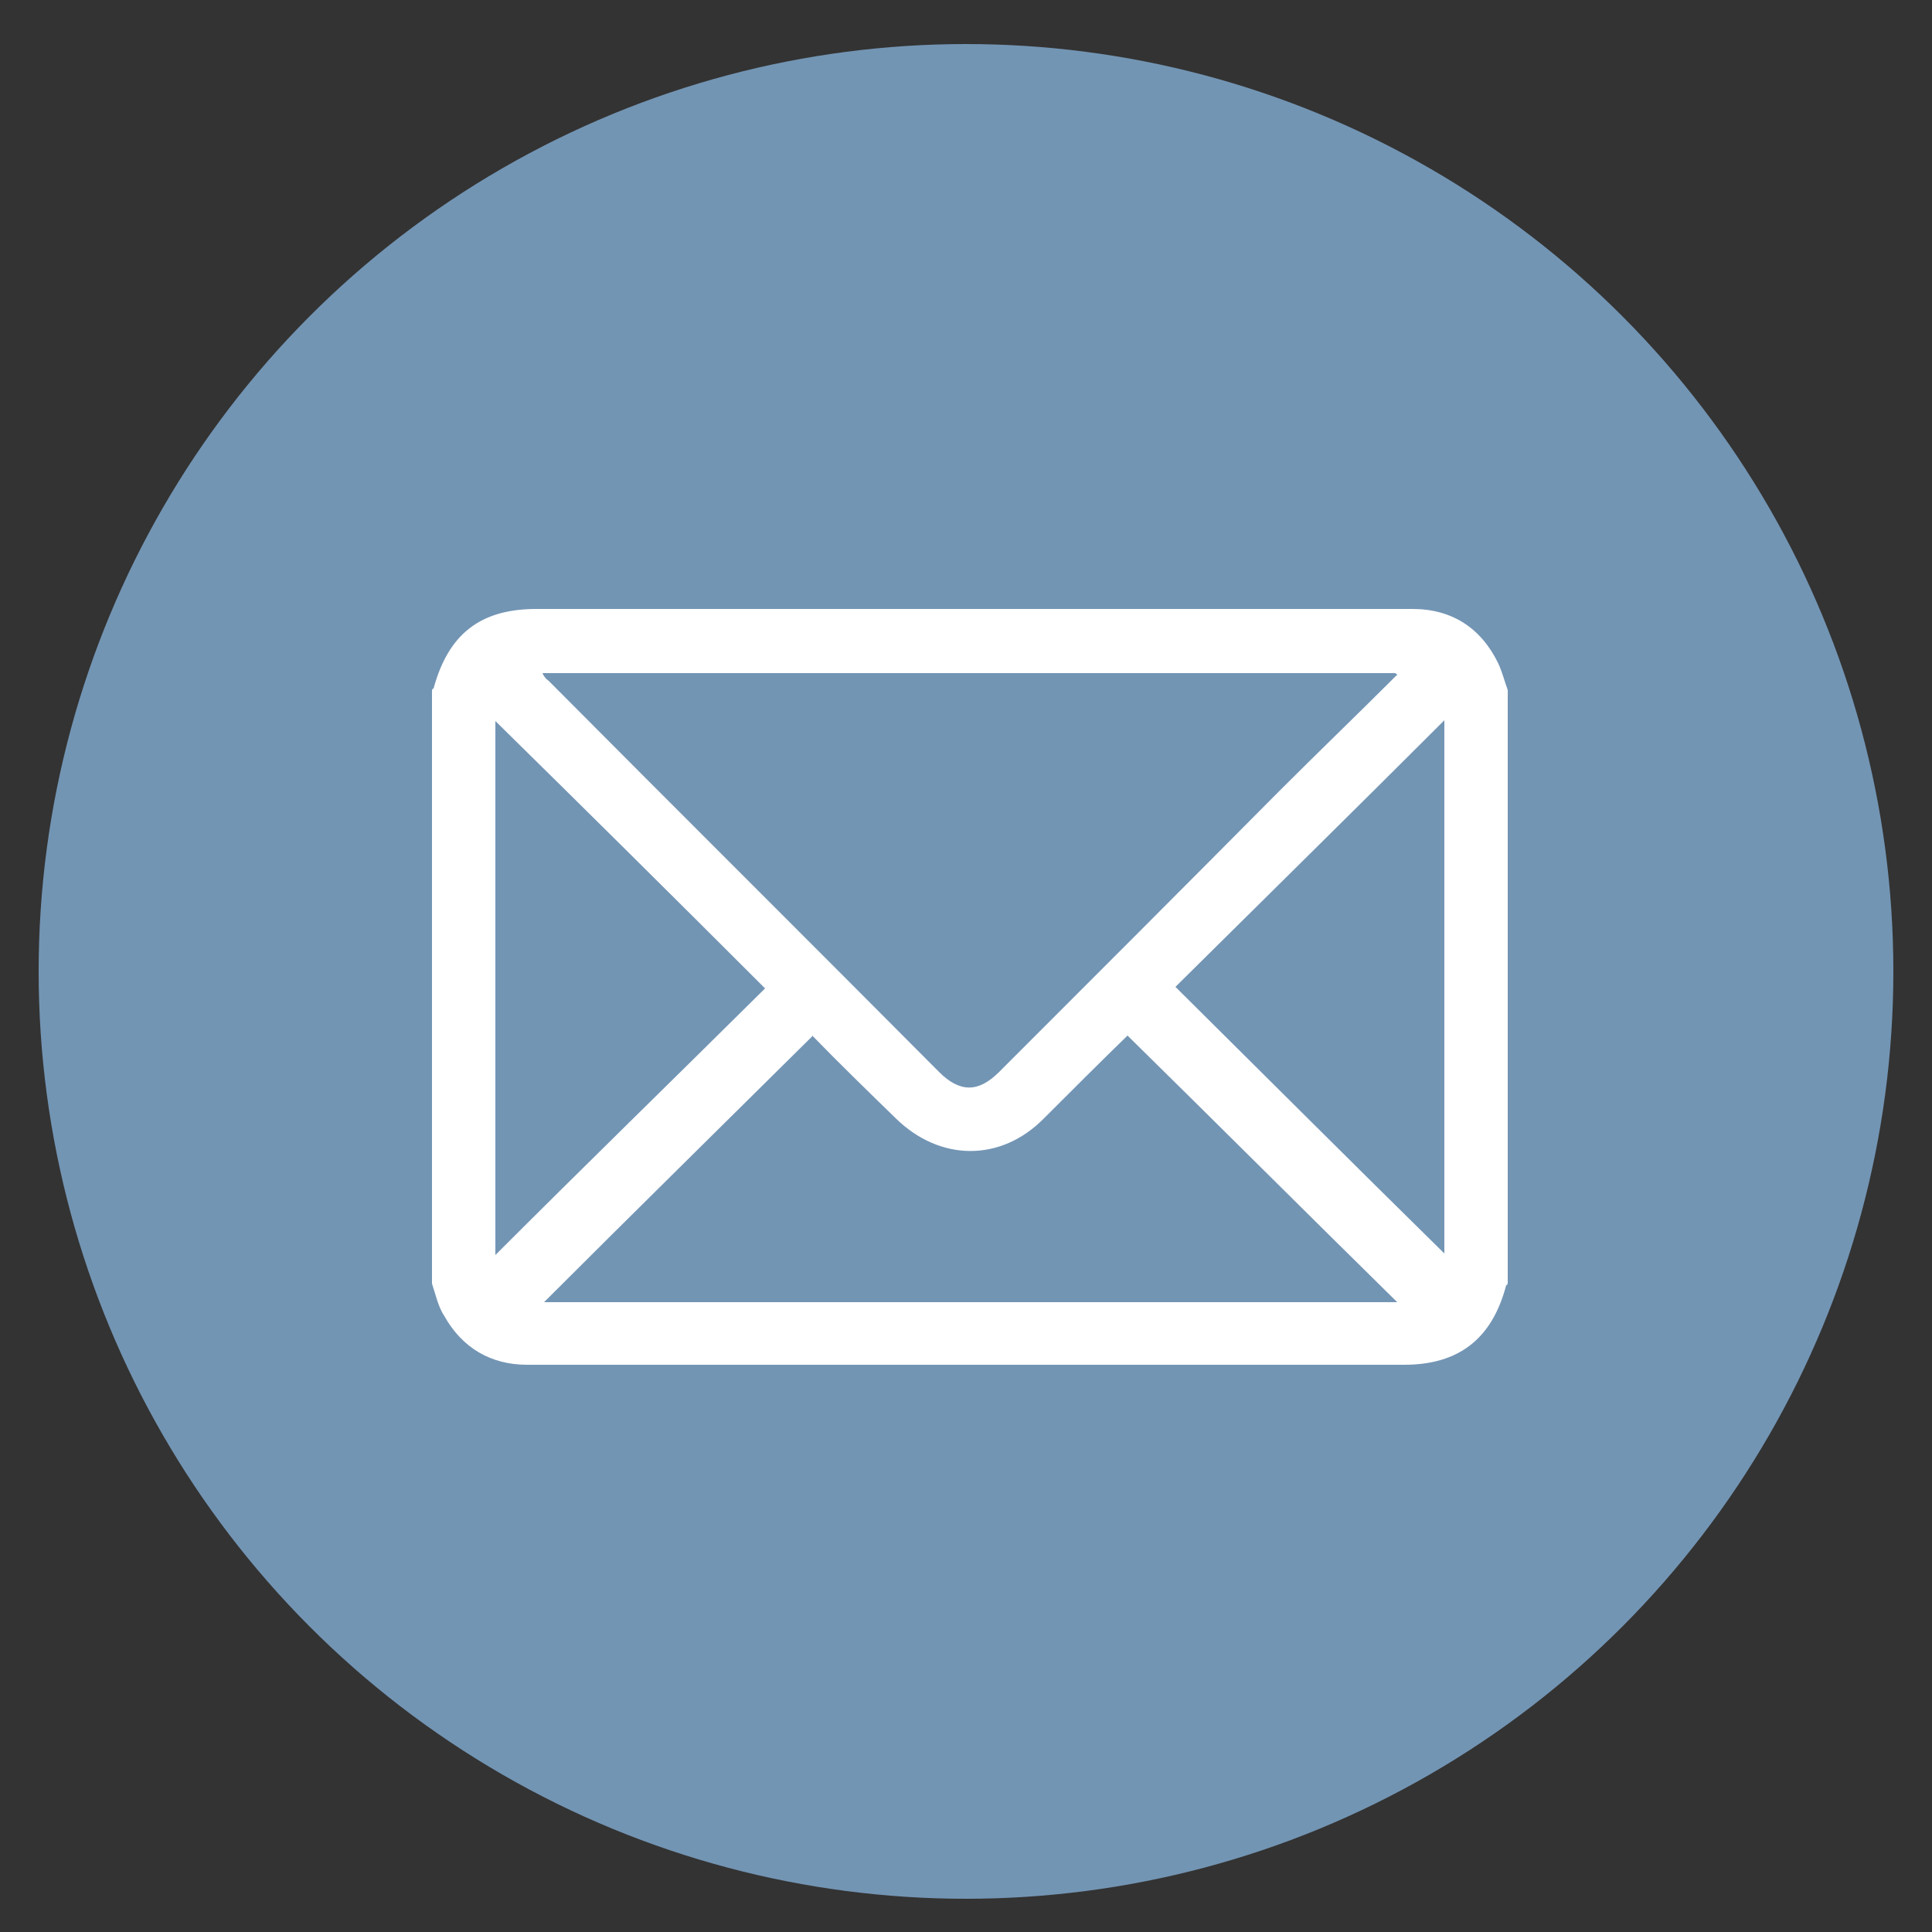
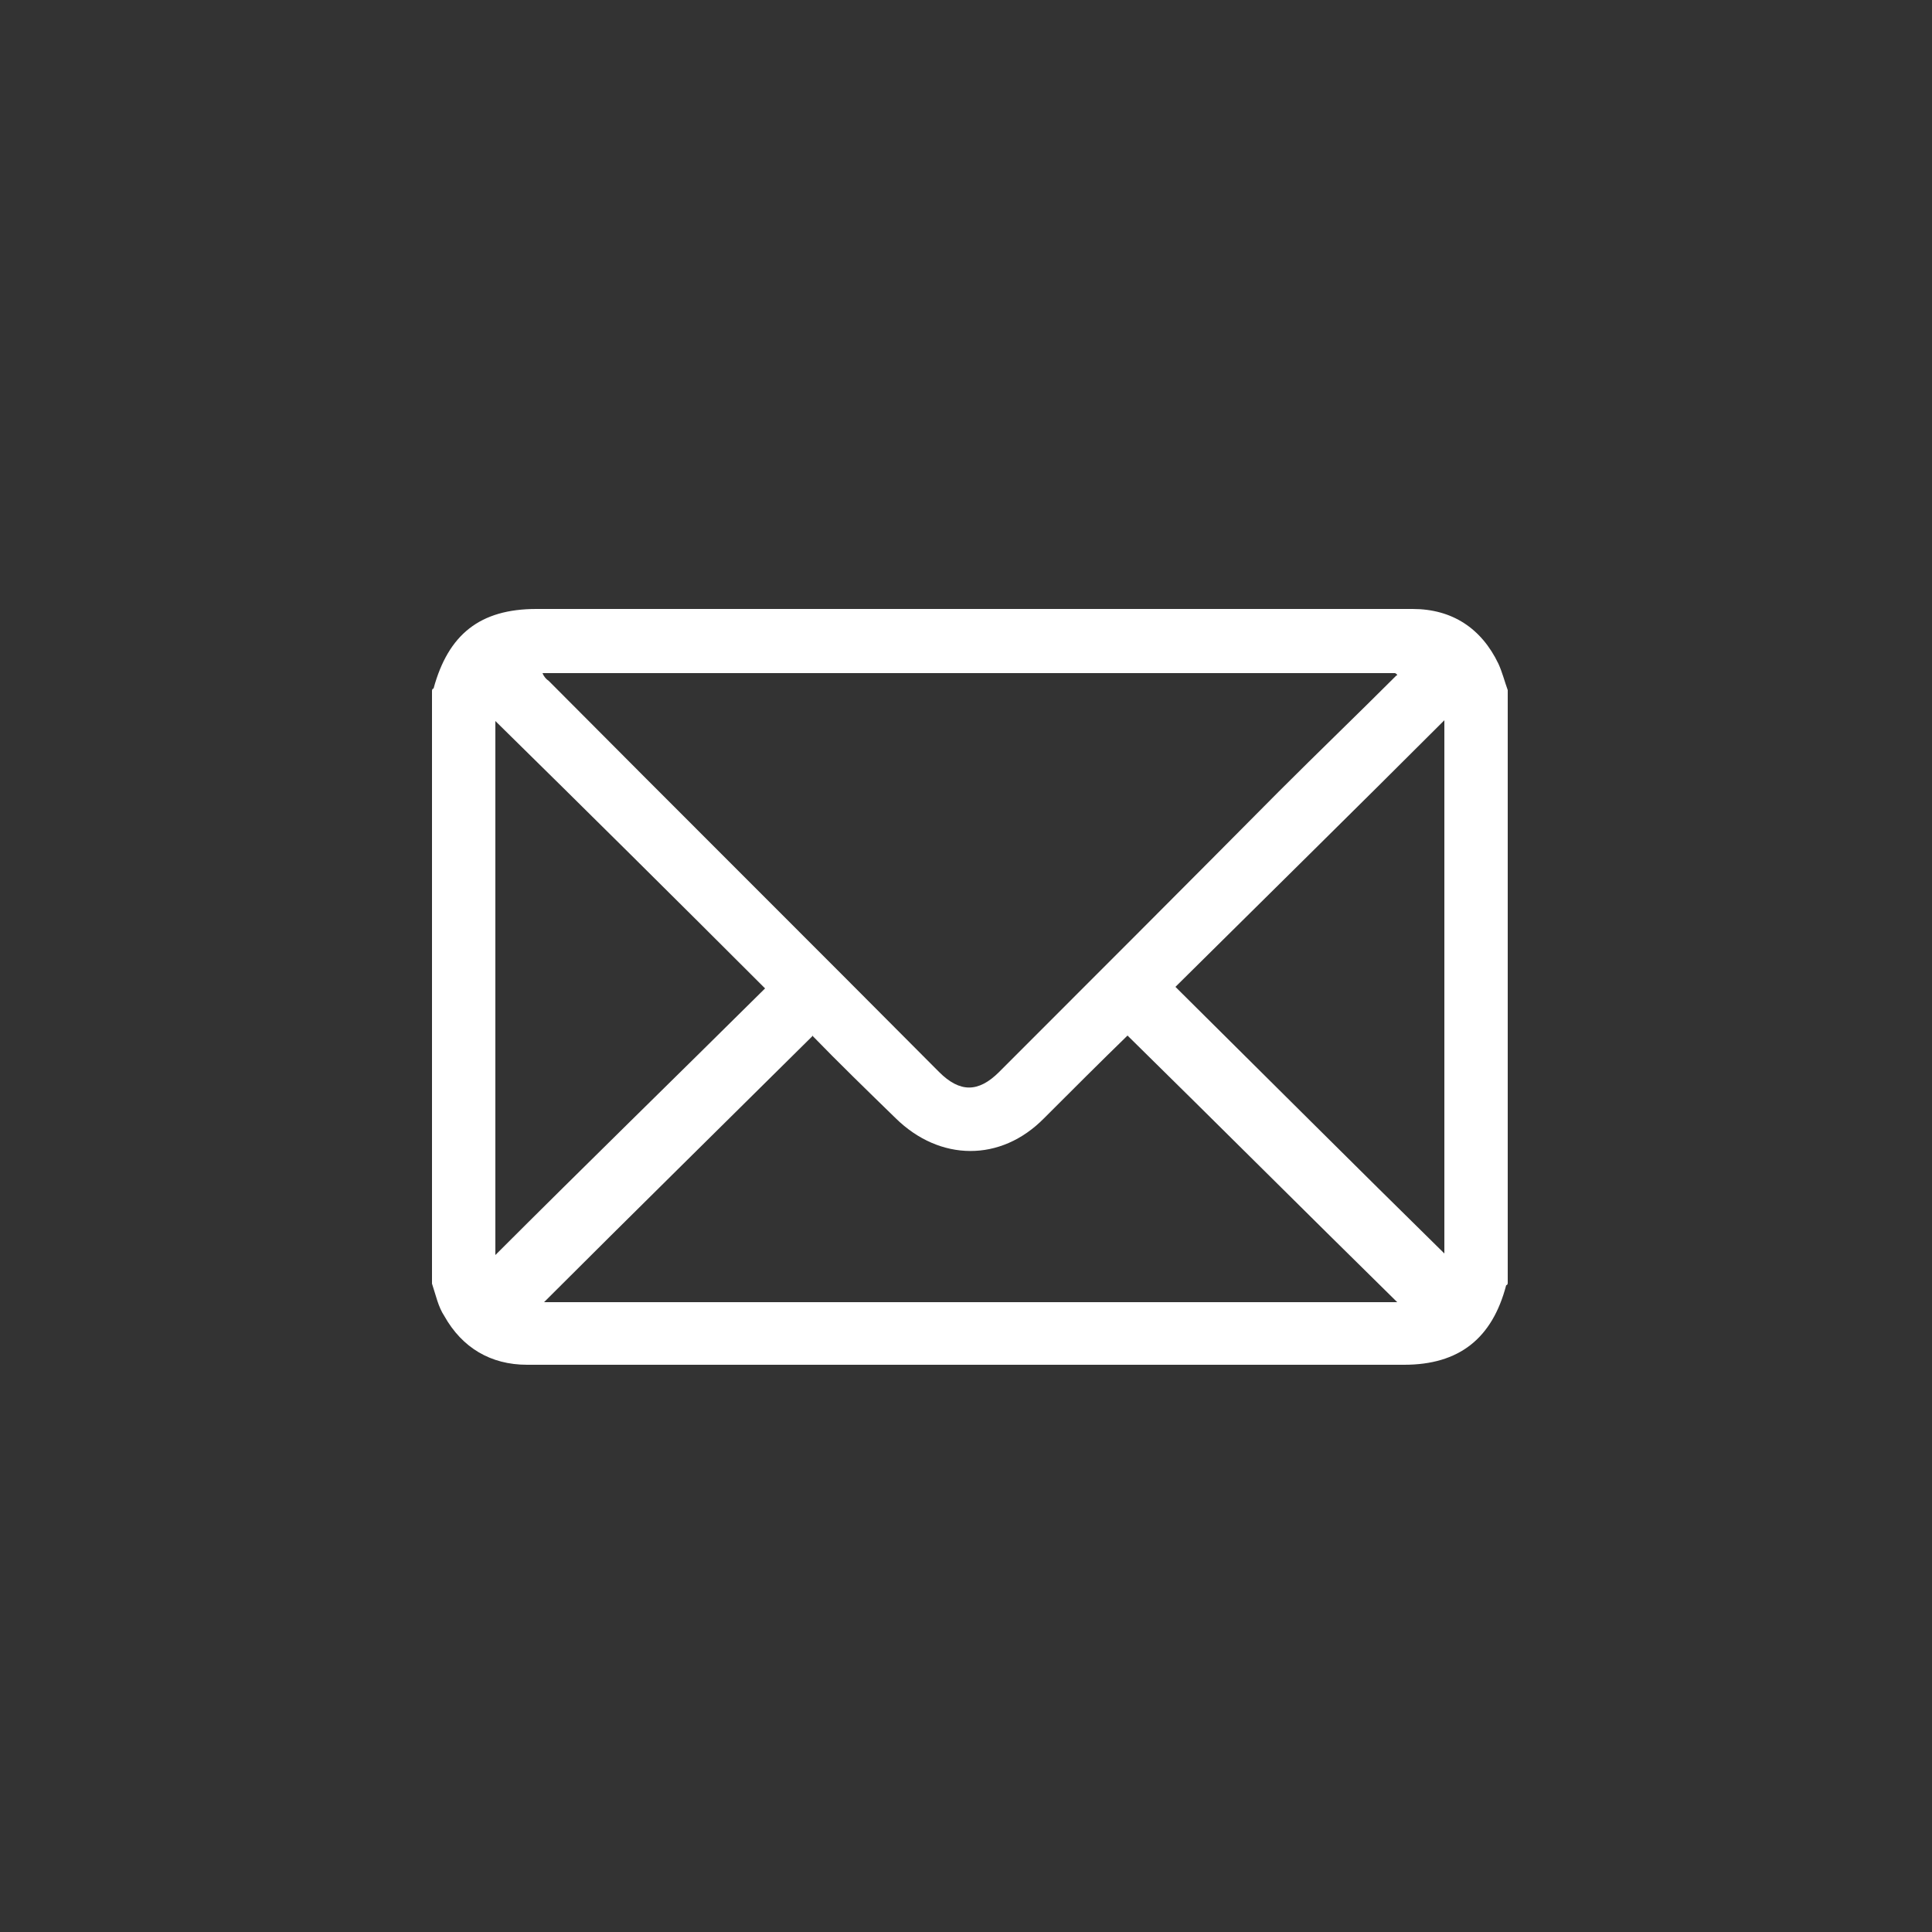
<svg xmlns="http://www.w3.org/2000/svg" version="1.1" viewBox="0 0 250 250">
  <rect x="0" y="0" width="250" height="250" fill="#333333" stroke="none" />
  <defs>
    <style>
      .cls-1 {
        fill: #fff;
      }

      .cls-2 {
        fill: #7395b4;
      }
    </style>
  </defs>
  <g>
    <g id="Ebene_1">
      <g id="Ebene_1-2" data-name="Ebene_1">
-         <circle class="cls-2" cx="125" cy="125.7" r="120" />
        <path class="cls-1" d="M55.9,166.1v-76.7s0-.3.2-.3c1.9-7,6-10.3,13.3-10.3h113.4c5.1,0,8.9,2.5,11.1,7.1.5,1.1.8,2.3,1.2,3.4v76.7c0,0,0,.3-.2.3-1.8,6.9-6.1,10.3-13.2,10.3h-113.5c-4.7,0-8.4-2.2-10.7-6.3-.8-1.2-1.1-2.7-1.6-4.2h0ZM180.8,87.4s0-.2-.3-.3h-110.3c.2.5.5.8.8,1,16.8,16.9,33.7,33.7,50.5,50.6,2.7,2.7,5.1,2.7,7.8,0,12.1-12.1,24.2-24.2,36.2-36.3,5-5,10.2-10,15.2-15ZM105.2,134c-11.6,11.5-23.3,23-34.8,34.5h110.4c-11.7-11.5-23.3-23.1-34.9-34.5-3.5,3.4-7.2,7.1-10.8,10.7-5.6,5.7-13.5,5.6-19.2,0-3.7-3.6-7.4-7.2-10.7-10.6h0ZM64.1,93.2v69.2c11.5-11.5,23.3-23,34.9-34.5-11.6-11.6-23.3-23.2-34.9-34.6h0ZM186.9,93.2c-11.5,11.5-23.2,23-34.8,34.5,11.7,11.6,23.3,23.2,34.8,34.5v-69h0Z" />
      </g>
    </g>
  </g>
</svg>